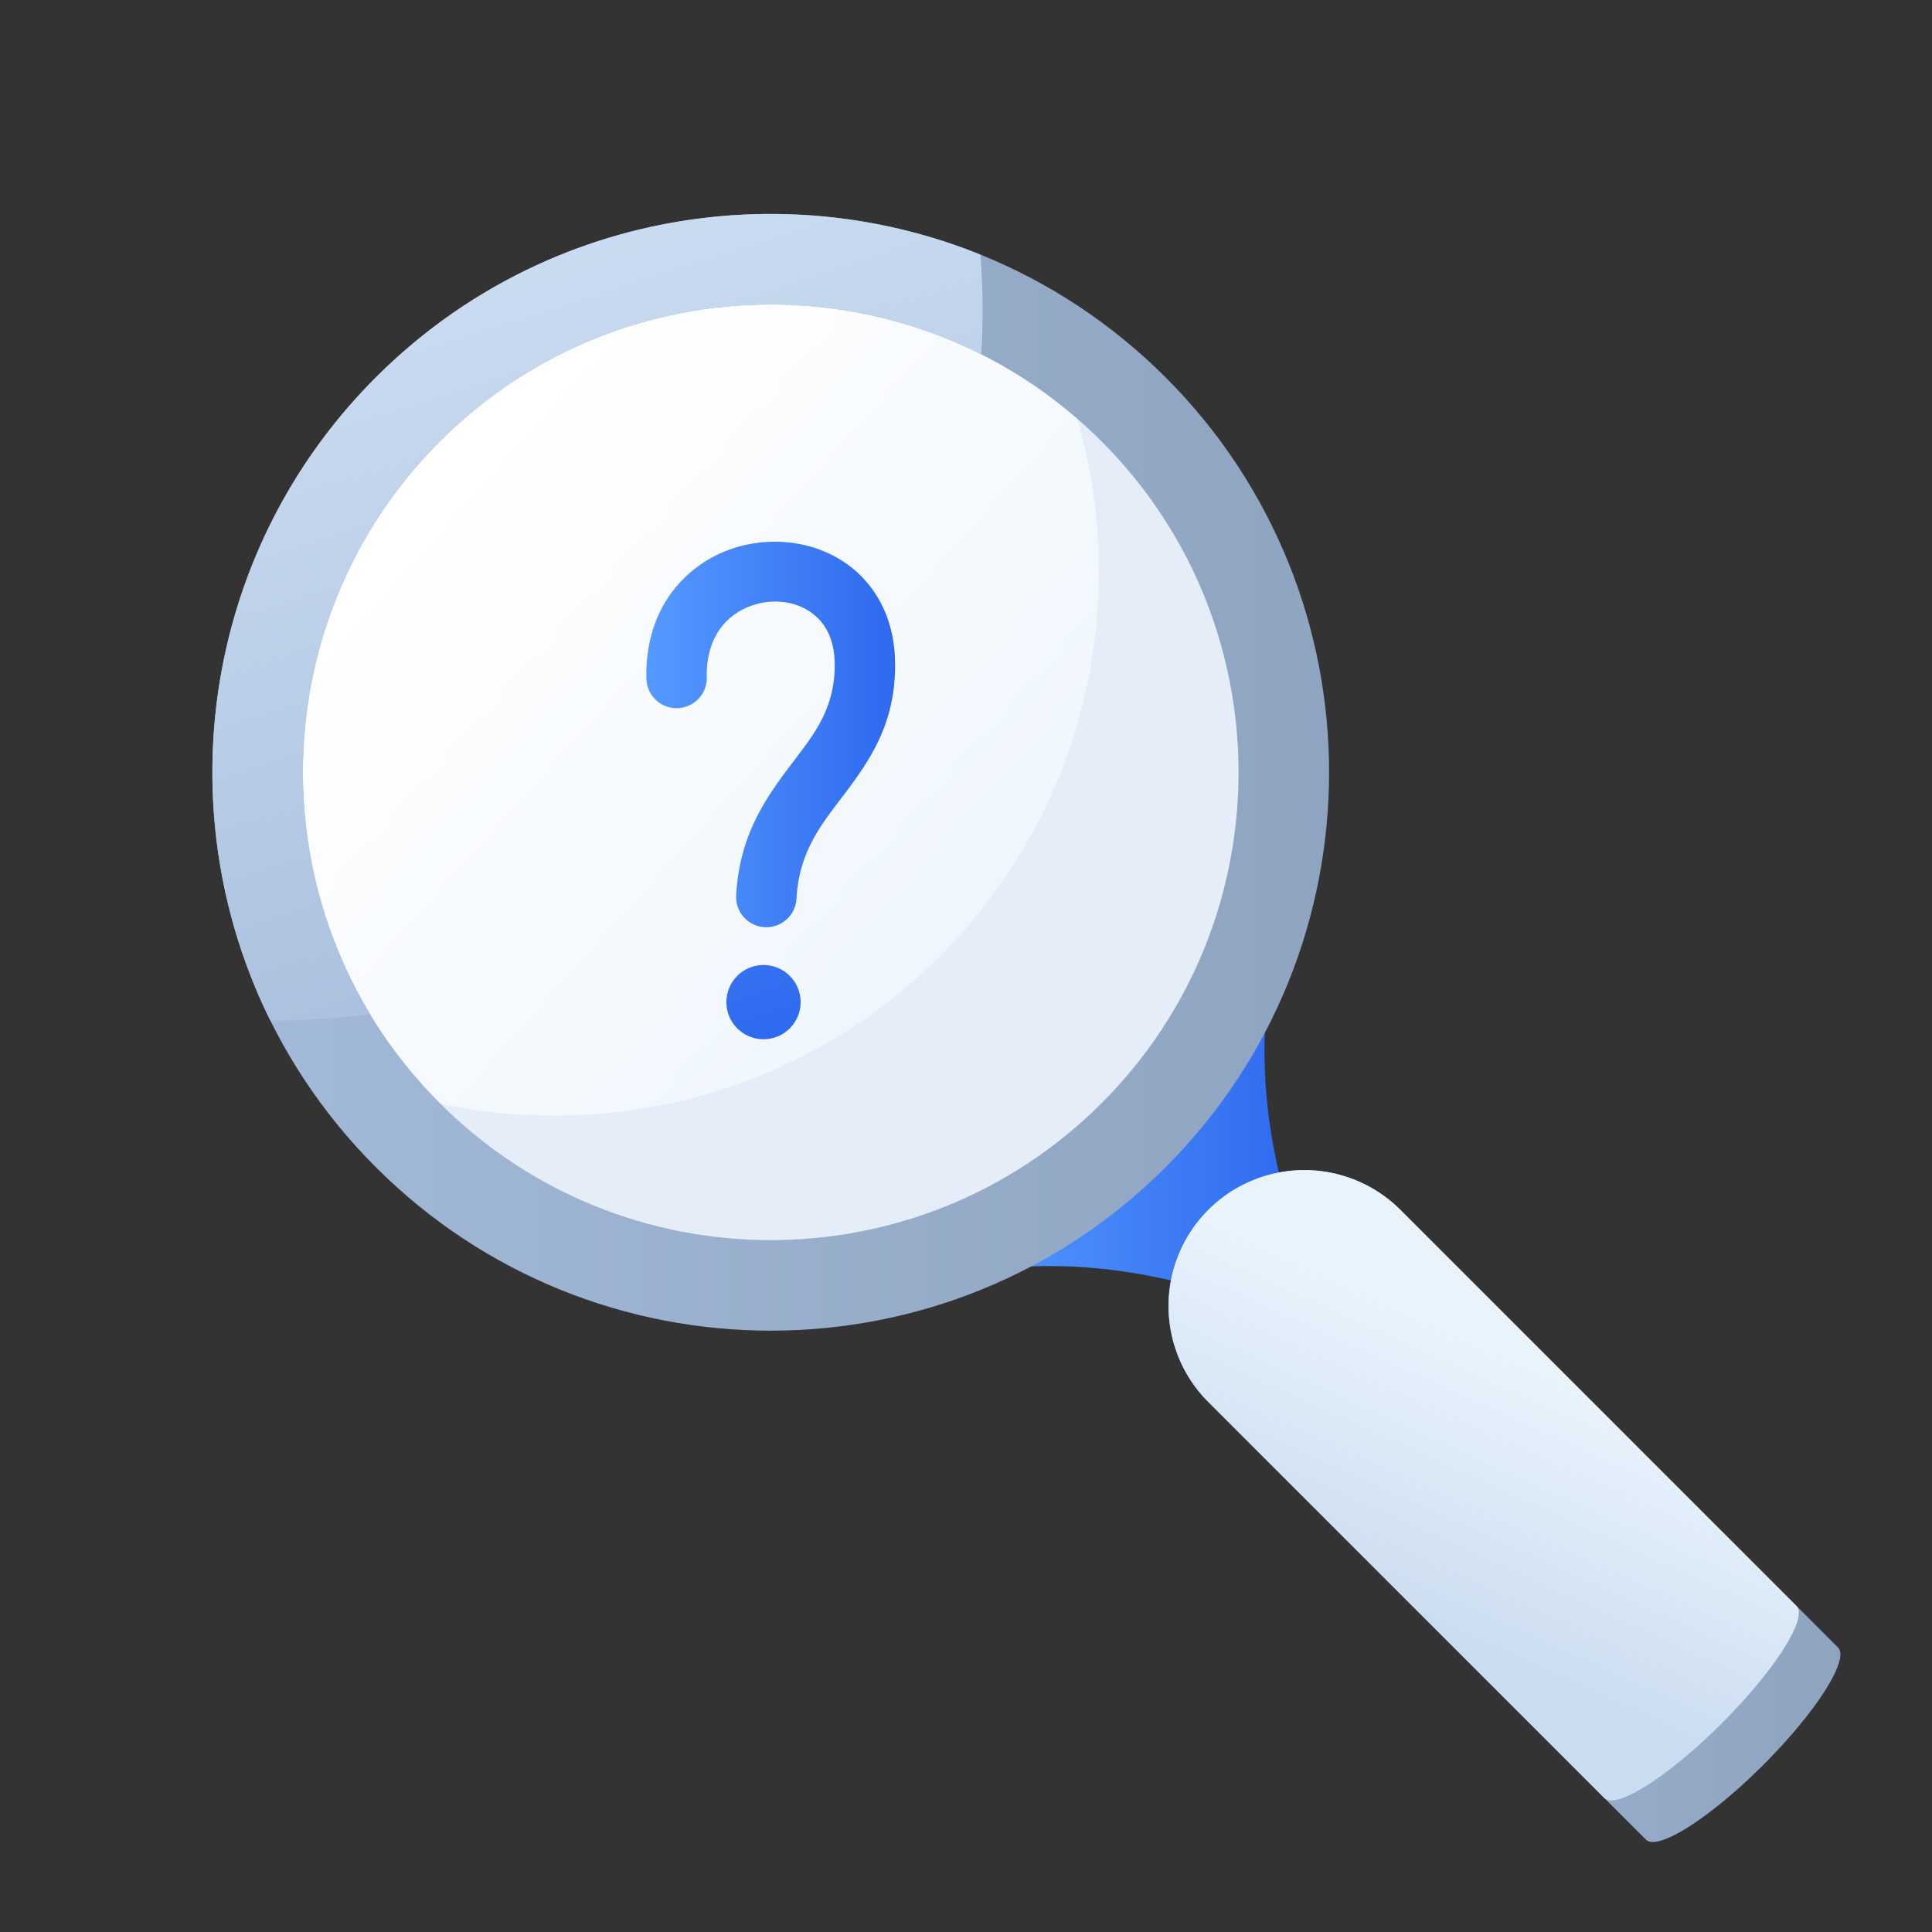
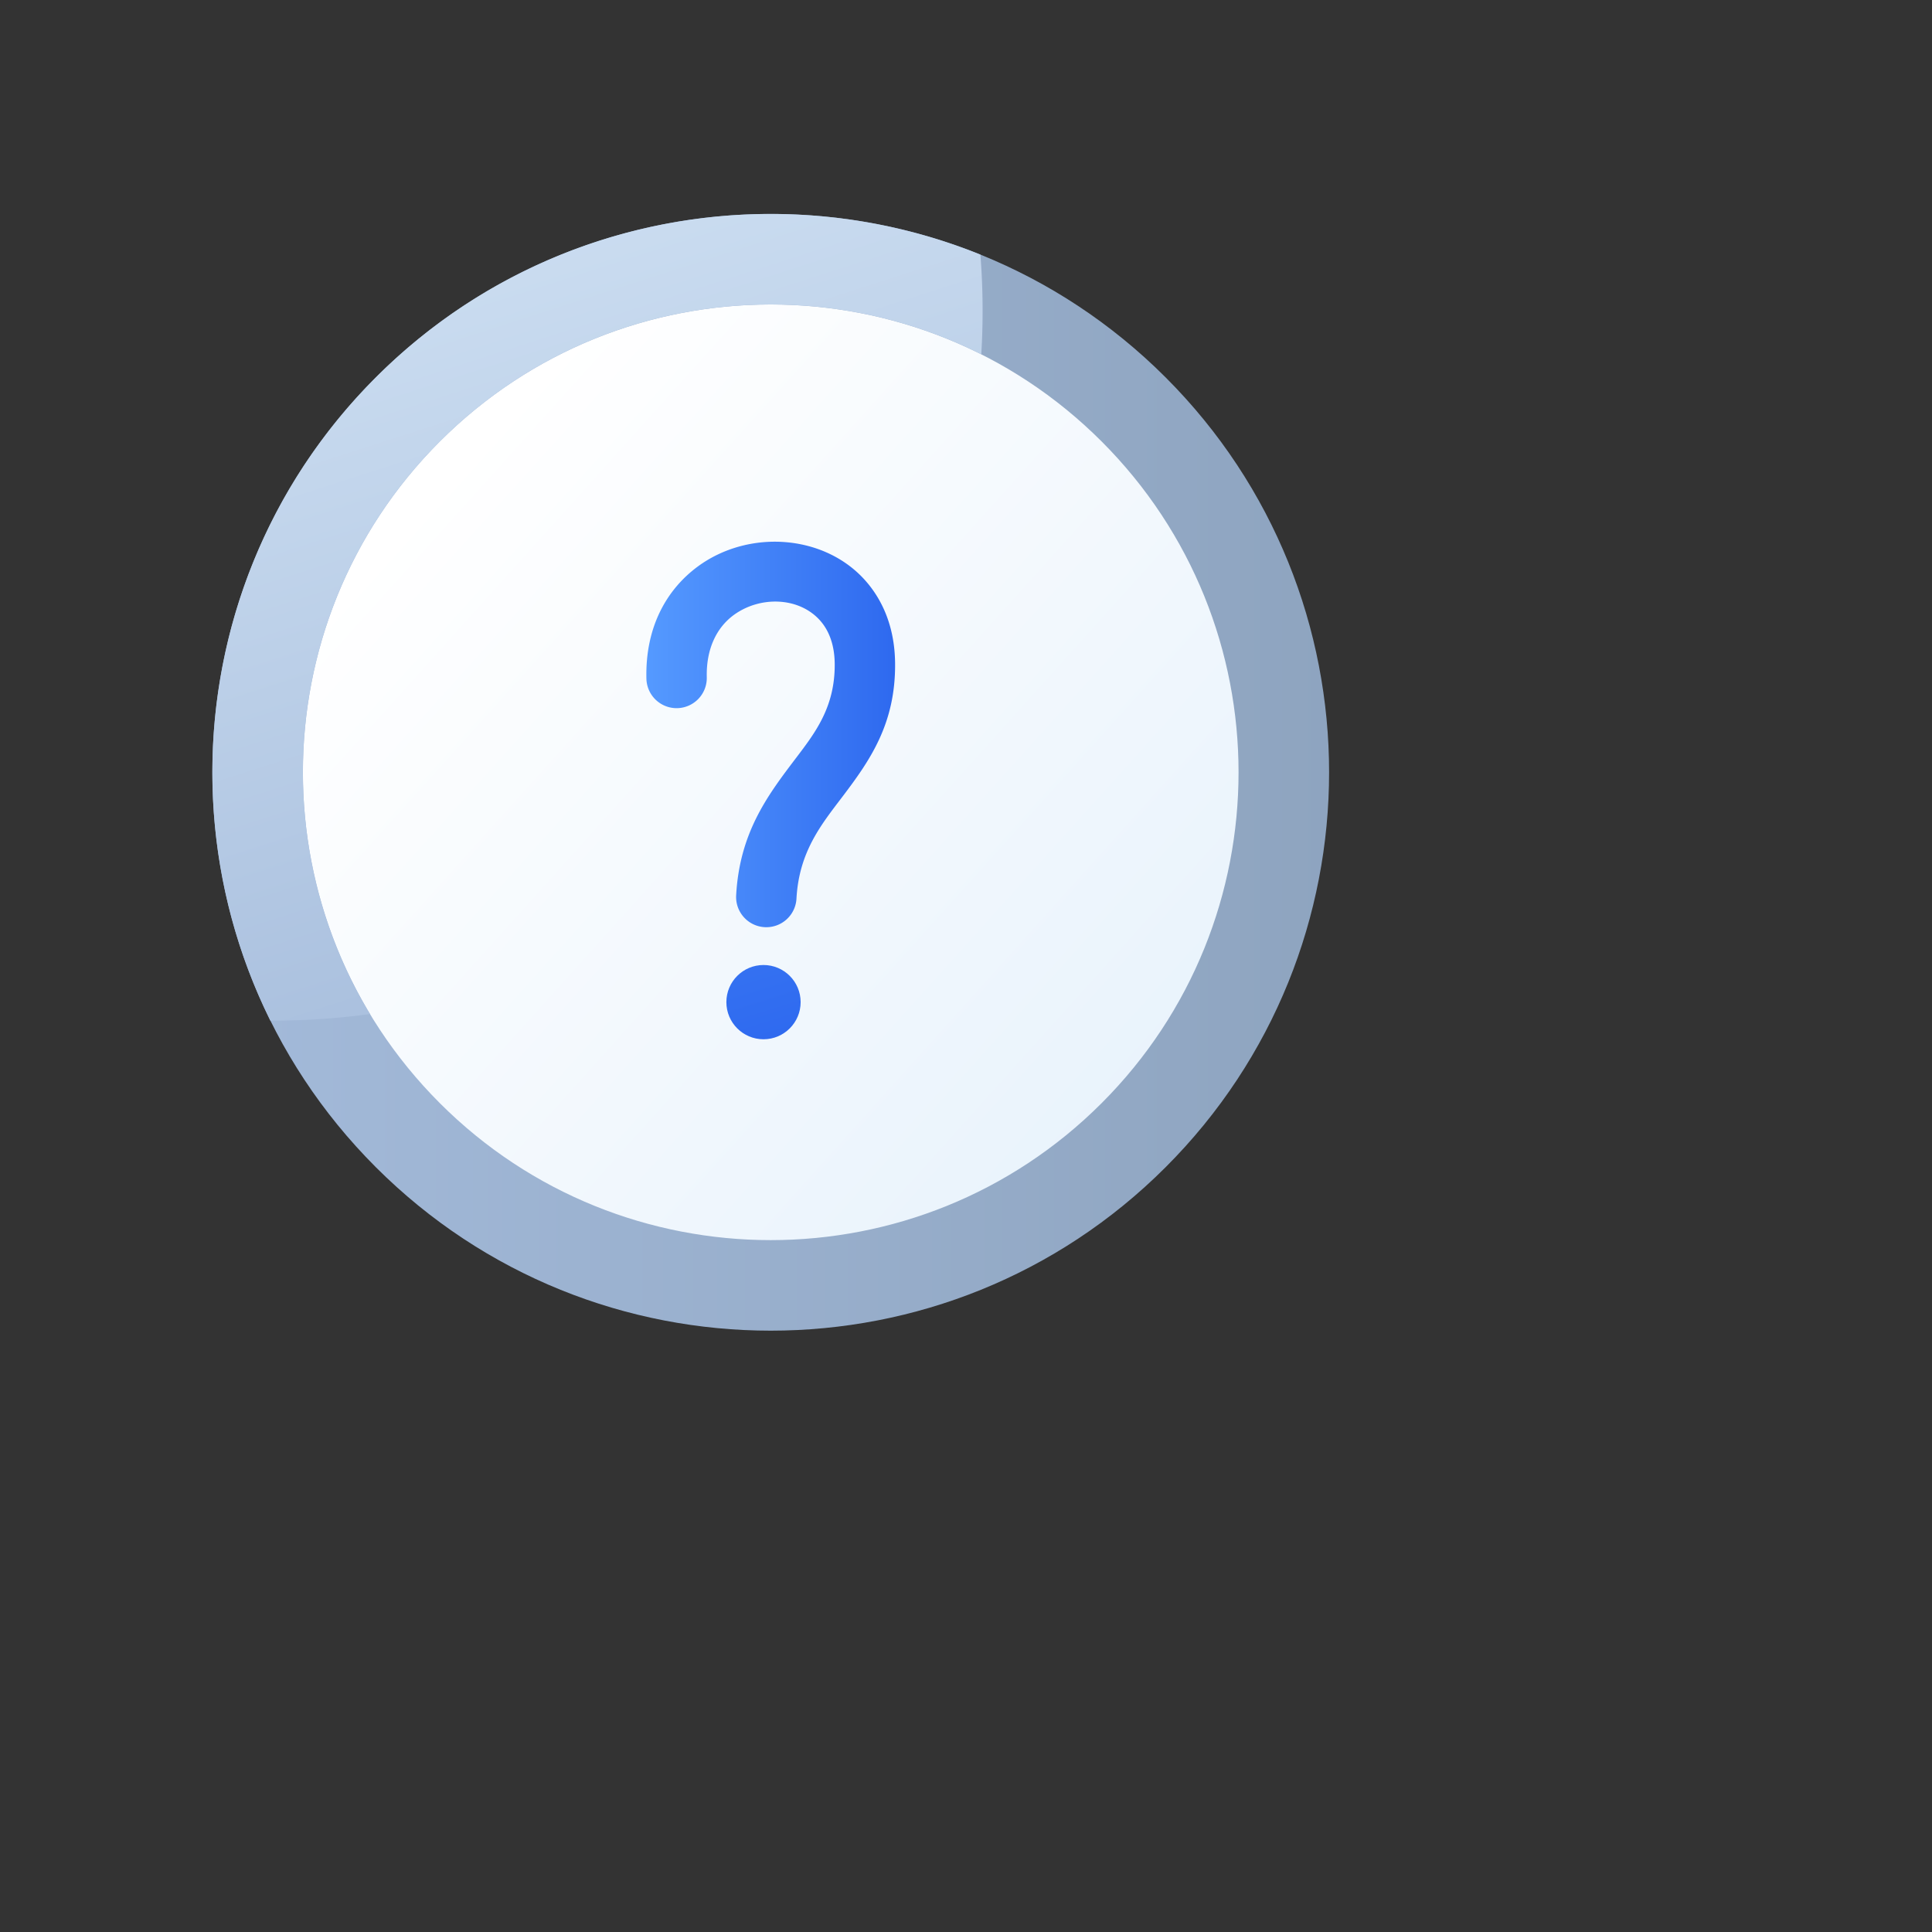
<svg xmlns="http://www.w3.org/2000/svg" xmlns:xlink="http://www.w3.org/1999/xlink" version="1.1" width="512" height="512" x="0" y="0" viewBox="0 0 64 64" style="enable-background:new 0 0 512 512" xml:space="preserve" fill-rule="evenodd" class="">
  <rect x="0" y="0" width="64" height="64" fill="#333333" stroke="none" />
  <g>
    <linearGradient id="a">
      <stop offset="0" stop-color="#559aff" />
      <stop offset="1" stop-color="#2e69ef" />
    </linearGradient>
    <linearGradient xlink:href="#a" id="c" x1="0" x2="1" y1="0" y2="0" gradientTransform="rotate(106.27 8.268 32.133) scale(10.267)" gradientUnits="userSpaceOnUse" />
    <linearGradient id="d" x1="0" x2="1" y1="0" y2="0" gradientTransform="scale(31.262) rotate(42.338 -.45 .838)" gradientUnits="userSpaceOnUse">
      <stop offset="0" stop-color="#fff" />
      <stop offset="1" stop-color="#e9f3fc" />
    </linearGradient>
    <linearGradient id="b">
      <stop offset="0" stop-color="#a4bbdb" />
      <stop offset="1" stop-color="#8da3be" />
    </linearGradient>
    <linearGradient xlink:href="#b" id="e" x1="0" x2="1" y1="0" y2="0" gradientTransform="rotate(77.382 9.18 24.17) scale(30.552)" gradientUnits="userSpaceOnUse" />
    <linearGradient id="f" x1="0" x2="1" y1="0" y2="0" gradientTransform="scale(26.958) rotate(71.827 .052 .562)" gradientUnits="userSpaceOnUse">
      <stop offset="0" stop-color="#cadcf0" />
      <stop offset="1" stop-color="#a4bbdb" />
    </linearGradient>
    <linearGradient xlink:href="#b" id="g" x1="0" x2="1" y1="0" y2="0" gradientTransform="matrix(-4.841 9.301 -9.301 -4.841 53.484 47.172)" gradientUnits="userSpaceOnUse" />
    <linearGradient id="h" x1="0" x2="1" y1="0" y2="0" gradientTransform="rotate(114.24 11.272 39.83) scale(9.625)" gradientUnits="userSpaceOnUse">
      <stop offset="0" stop-color="#e9f3fc" />
      <stop offset="1" stop-color="#cadcf0" />
    </linearGradient>
    <linearGradient xlink:href="#a" id="i" x1="0" x2="1" y1="0" y2="0" gradientTransform="scale(17.22) rotate(72.737 -.087 1.366)" gradientUnits="userSpaceOnUse" />
    <linearGradient xlink:href="#a" id="j" x1="0" x2="1" y1="0" y2="0" gradientTransform="rotate(143.357 26.304 11.723) scale(15.246)" gradientUnits="userSpaceOnUse" />
-     <path fill="url(#a)" d="M42.251 31.697 31.644 42.303s3.772-1.178 9.193.707c.912.317 2.438-1.209 2.121-2.121-1.885-5.421-.707-9.192-.707-9.192z" opacity="1" data-original="url(#a)" class="" />
    <path fill="url(#d)" d="M13.864 13.916c6.44-6.439 16.895-6.439 23.335 0 6.439 6.44 6.439 16.895 0 23.335-6.44 6.439-16.895 6.439-23.335 0-6.439-6.44-6.439-16.895 0-23.335z" opacity="1" data-original="url(#d)" class="" />
-     <path fill="#e5eef8" d="M35.066 12.114a16.702 16.702 0 0 1 2.133 1.802c6.439 6.44 6.439 16.895 0 23.335-6.44 6.439-16.895 6.439-23.335 0-.379-.38-.736-.773-1.071-1.178 6.242 2.028 13.376.564 18.332-4.392 5.286-5.286 6.6-13.05 3.941-19.567z" opacity="1" data-original="#e5eef8" />
    <path fill="url(#b)" d="M12.45 12.502c7.22-7.22 18.943-7.22 26.163 0s7.22 18.943 0 26.163-18.943 7.22-26.163 0-7.22-18.943 0-26.163zm2.121 2.121c6.049-6.049 15.872-6.049 21.921 0s6.049 15.872 0 21.921-15.872 6.049-21.921 0-6.049-15.872 0-21.921z" opacity="1" data-original="url(#b)" />
    <path fill="url(#f)" d="M8.957 33.81c-3.432-6.919-2.268-15.547 3.493-21.308 5.41-5.41 13.348-6.766 20.027-4.068a23.842 23.842 0 0 1 .029 3.304c-5.811-2.926-13.085-1.964-17.935 2.885-5.141 5.141-5.913 13.008-2.314 18.968-1.054.144-2.13.219-3.222.219z" opacity="1" data-original="url(#f)" />
-     <path fill="url(#b)" d="M40.027 46.443a4.5 4.5 0 0 1 6.364-6.364l14.496 14.496c.39.39-.719 2.133-2.475 3.889s-3.499 2.865-3.889 2.475z" opacity="1" data-original="url(#b)" />
-     <path fill="url(#h)" d="M40.027 46.443a4.5 4.5 0 0 1 6.364-6.364l13.12 13.12c.39.39-.719 2.133-2.475 3.889s-3.499 2.865-3.889 2.475z" opacity="1" data-original="url(#h)" />
    <path fill="url(#a)" d="M23.413 22.435c-.023-.953.335-1.649.887-2.057.868-.64 2.165-.613 2.869.18.302.341.477.823.482 1.433.012 1.463-.674 2.318-1.346 3.203-.904 1.193-1.807 2.419-1.919 4.466a1 1 0 0 0 1.998.109c.084-1.555.828-2.461 1.515-3.367.92-1.213 1.769-2.423 1.752-4.427-.01-1.178-.403-2.087-.987-2.745-1.364-1.536-3.869-1.702-5.551-.462-1.008.744-1.741 1.976-1.7 3.714a1 1 0 0 0 2-.047z" opacity="1" data-original="url(#a)" class="" />
    <circle cx="25.292" cy="33.197" r="1.23" fill="url(#i)" opacity="1" data-original="url(#i)" />
    <g fill="url(#j)">
-       <path d="m43.288 8.497 3-5a1 1 0 1 0-1.715-1.029l-3 5a1 1 0 0 0 1.715 1.029zM48.019 11.792l11-8a1 1 0 0 0-1.176-1.618l-11 8a1 1 0 0 0 1.176 1.618zM49.673 17.953l8-2a1 1 0 1 0-.485-1.94l-8 2a1 1 0 0 0 .485 1.94z" fill="" opacity="1" />
-     </g>
+       </g>
  </g>
</svg>